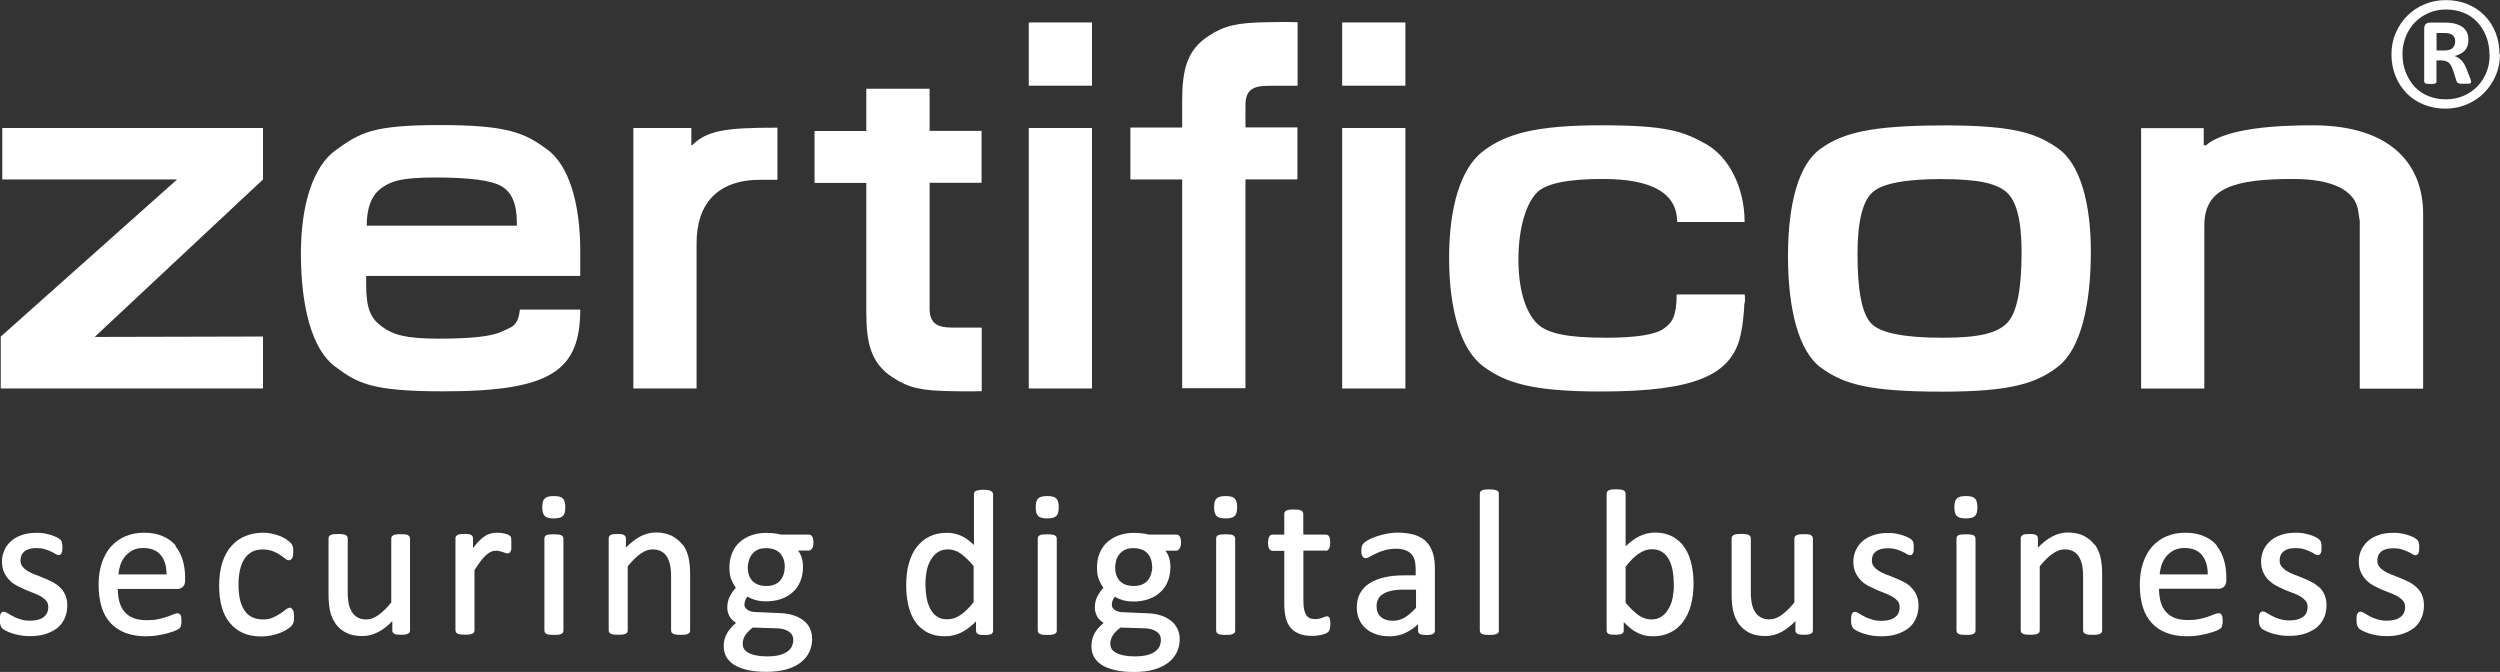
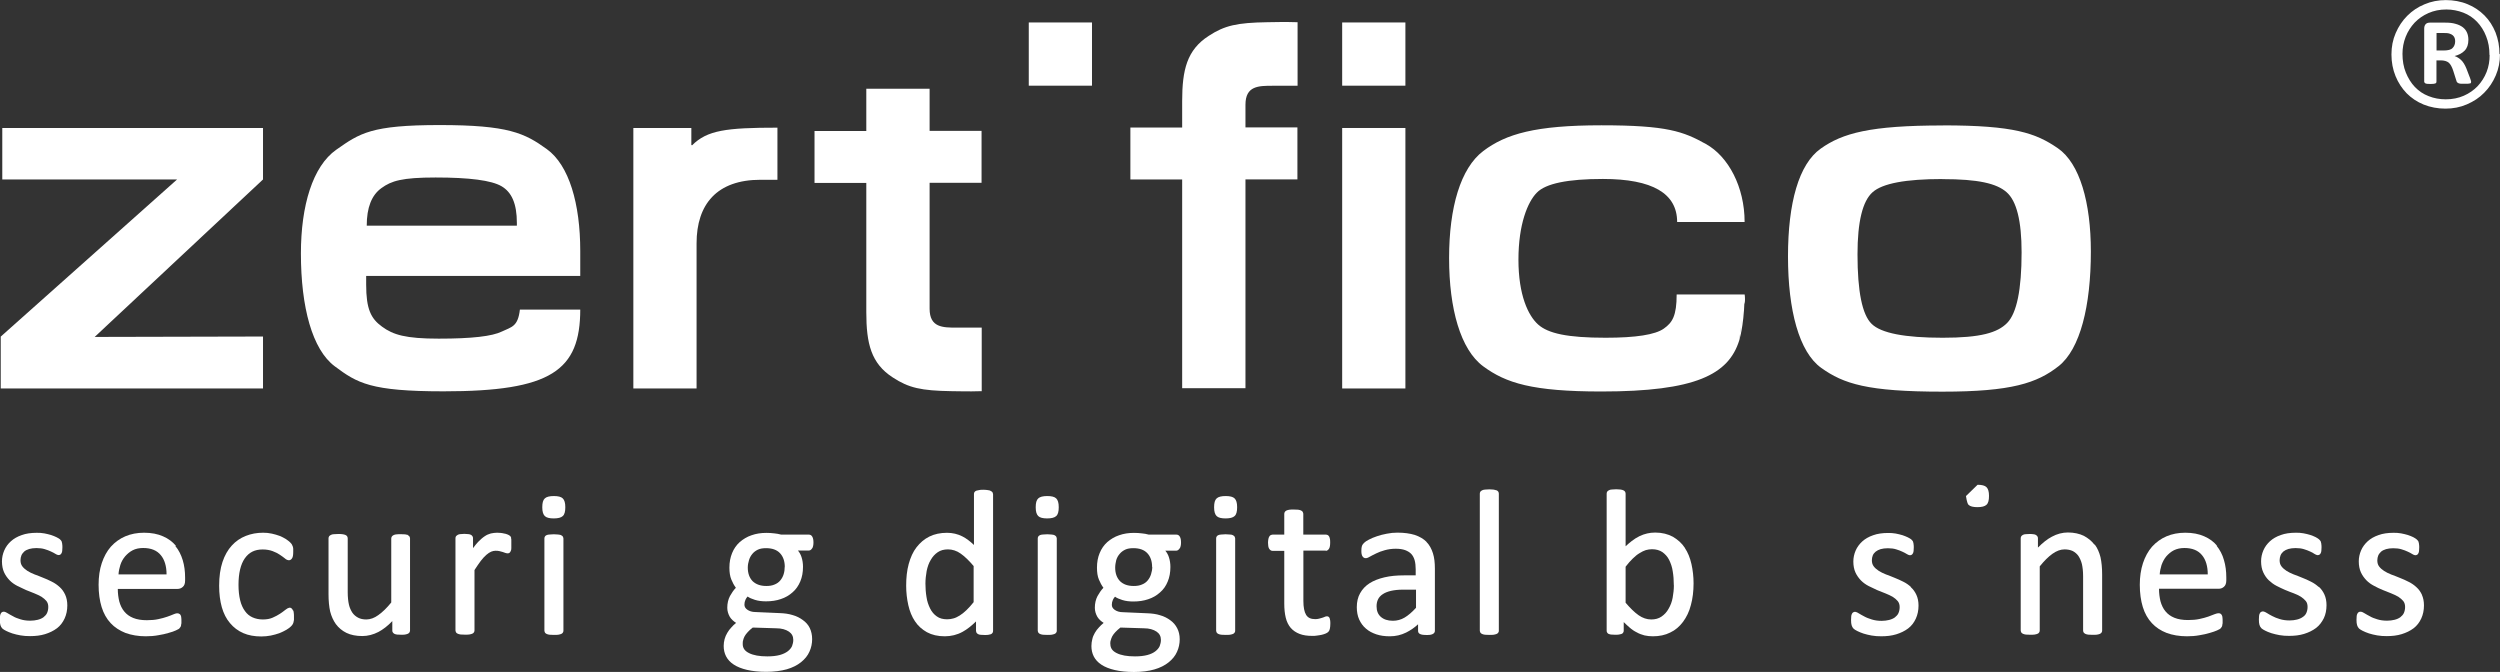
<svg xmlns="http://www.w3.org/2000/svg" id="Ebene_2" width="306.07" height="82.26" viewBox="0 0 306.07 82.26">
  <rect x="0" y="0" width="306.07" height="82.26" fill="#333333" stroke="none" />
  <g id="Ebene_1-2">
    <polygon points=".28 15.67 32.2 15.67 32.2 21.97 11.59 41.25 32.2 41.2 32.2 47.56 .09 47.56 .09 41.21 21.68 21.97 .28 21.97 .28 15.67" style="fill:#fff;" />
    <path d="m63.67,37.9h7.37v-.04c0,7.52-3.56,10.05-16.74,10.05-8.94,0-10.56-1.01-13.31-3.06-2.76-2.05-4.15-7.23-4.15-13.82,0-5.86,1.44-10.67,4.33-12.7,2.89-2.03,4.28-3.02,12.66-3.02s10.4.98,13.12,2.95c2.73,1.97,4.09,6.69,4.09,12.46v3.06h-26.21c0,1.33,0,.87,0,1.07,0,2.97.57,4.15,1.94,5.14,1.36,1,2.88,1.47,6.95,1.47s6.53-.29,7.72-.87c1.2-.57,1.97-.59,2.21-2.69m-.37-10.27v-.33c0-2.4-.65-3.78-1.88-4.5-1.23-.72-3.93-1.07-8.07-1.07s-5.42.42-6.62,1.29c-1.22.87-1.81,2.4-1.81,4.61h18.38Z" style="fill:#fff;" />
    <path d="m77.54,15.67h7.1v2.08l.09.04c1.84-1.84,4.15-2.16,10.45-2.16v6.38h-2.08c-5.33,0-7.82,3-7.82,7.78v17.77h-7.74s0-31.89,0-31.89Z" style="fill:#fff;" />
    <rect x="125.95" y="2.75" width="7.74" height="7.74" style="fill:#fff;" />
-     <rect x="125.95" y="15.67" width="7.74" height="31.89" style="fill:#fff;" />
    <path d="m144.73,47.54v-25.57h-6.34v-6.36h6.34v-3.23c0-3.83.59-6.27,3.24-7.98,1.97-1.29,3.48-1.62,7.19-1.68,1.11,0,1.77-.06,3.7,0v7.78h-3.04c-1.73,0-3.34,0-3.34,2.32v2.78h6.36v6.36h-6.36v25.57h-7.76Z" style="fill:#fff;" />
    <path d="m106.06,10.88v5.16h-6.34v6.36h6.34v15.83c0,3.83.59,6.27,3.24,7.98,1.97,1.29,3.48,1.62,7.19,1.68,1.09,0,1.77.06,3.7,0v-7.78h-3.04c-1.73,0-3.34,0-3.34-2.32v-15.41h6.36v-6.36h-6.36v-5.16h-7.74l-.02.02Z" style="fill:#fff;" />
    <line x1="139.9" y1="72.07" x2="139.33" y2="73.8" style="fill:#fff;" />
    <rect x="164.32" y="2.75" width="7.74" height="7.74" style="fill:#fff;" />
    <rect x="164.32" y="15.67" width="7.74" height="31.89" style="fill:#fff;" />
    <path d="m205.28,36.05h8.31v.65l-.66,4.98c-1.31,4.17-5.33,6.25-16.87,6.25-8.46,0-11.69-1.03-14.47-3.08-2.78-2.05-4.18-7.04-4.18-13.25s1.4-11,4.18-13.11c2.78-2.1,6.4-3.15,14.47-3.15s10.03.76,12.79,2.29c2.76,1.53,4.74,5.27,4.74,9.55h-8.26c0-3.5-3.02-5.27-9.09-5.27-4.29,0-7,.55-8.09,1.68-1.11,1.12-2.25,3.85-2.25,8.2s1.2,6.86,2.41,7.94c1.22,1.09,3.56,1.62,8.26,1.62,3.7,0,6.08-.37,7.13-1.12,1.05-.74,1.57-1.57,1.57-4.18" style="fill:#fff;" />
    <path d="m237.89,15.35c8.68,0,11.35.94,14.05,2.8,2.69,1.86,4.04,6.65,4.04,12.64,0,6.69-1.31,11.94-3.94,14.03-2.64,2.08-5.77,3.13-14.23,3.13-9.2,0-12.11-.96-14.84-2.91-2.71-1.94-4.07-7.06-4.07-13.64s1.33-11.3,4-13.2c2.67-1.9,6.05-2.84,14.99-2.84m-.09,6.56c-4.48,0-7.34.53-8.55,1.62-1.22,1.09-1.84,3.61-1.84,7.59,0,4.55.57,7.39,1.73,8.52,1.16,1.14,4.06,1.7,8.7,1.7s6.71-.61,7.89-1.81c1.18-1.2,1.77-4.09,1.77-8.64,0-3.85-.61-6.3-1.84-7.37-1.22-1.07-3.45-1.6-7.87-1.6" style="fill:#fff;" />
-     <path d="m262.15,15.69h7.65v2.08l.24.04c2.47-2.14,8.74-2.47,13.09-2.47,9.88,0,13.53,5.05,13.53,10.84v21.4h-7.76v-20.53l-.24-1.51c-.5-2.25-3.13-3.63-7.91-3.63-7.24,0-10.88,1.09-10.88,5.7v19.96h-7.74V15.69h.02Z" style="fill:#fff;" />
    <polyline points="213.58 36.05 213.58 36.7 212.91 41.68" style="fill:#fff;" />
    <polyline points="213.58 36.05 213.58 36.7 212.91 41.68" style="fill:#fff;" />
    <polyline points="213.58 36.05 213.58 36.7 212.91 41.68" style="fill:#fff;" />
    <path d="m213.58,36.05v.65c-.11,3.45-.66,4.98-.66,4.98" style="fill:#fff;" />
    <path d="m306.07,6.62c0,.94-.17,1.81-.52,2.62s-.81,1.51-1.42,2.12c-.59.61-1.31,1.07-2.12,1.42-.81.35-1.68.52-2.62.52s-1.86-.17-2.67-.5-1.49-.79-2.08-1.38c-.57-.59-1.03-1.29-1.36-2.1-.33-.81-.5-1.7-.5-2.65s.17-1.81.52-2.62.81-1.51,1.42-2.12c.59-.59,1.29-1.07,2.1-1.4.81-.35,1.7-.52,2.62-.52s1.86.17,2.65.5c.81.33,1.49.79,2.08,1.38.59.59,1.03,1.29,1.36,2.1.31.81.48,1.68.48,2.64h.06Zm-1.29.11c0-.85-.13-1.6-.41-2.29-.26-.68-.65-1.29-1.11-1.77-.48-.5-1.03-.87-1.68-1.12s-1.35-.39-2.08-.39c-.81,0-1.53.15-2.19.44s-1.22.68-1.7,1.18c-.46.5-.83,1.07-1.09,1.73s-.39,1.35-.39,2.08c0,.85.13,1.6.41,2.29s.65,1.29,1.11,1.77c.48.5,1.03.87,1.68,1.12.65.26,1.35.39,2.1.39.81,0,1.55-.15,2.21-.44s1.22-.68,1.7-1.18c.46-.5.83-1.07,1.09-1.73s.37-1.35.37-2.08h-.02Zm-2.25,3.28s0,.09-.02.13c0,.04-.04.06-.11.07-.06,0-.15.04-.26.04h-.87c-.11,0-.2-.04-.28-.06-.07-.04-.13-.07-.17-.11-.04-.06-.07-.11-.09-.2l-.39-1.23c-.15-.46-.33-.79-.55-.98-.22-.18-.55-.28-1-.28h-.5v2.6c0,.11-.04.18-.13.22-.07.04-.28.07-.59.07s-.53-.02-.63-.07c-.09-.06-.15-.13-.15-.22V3.5c0-.22.06-.41.17-.53.11-.13.28-.2.52-.2h1.88c.5,0,.92.04,1.27.15.35.09.65.24.88.41.24.18.41.41.52.66s.17.55.17.88c0,.57-.15,1.01-.46,1.33s-.72.53-1.23.66c.28.09.55.26.79.48.24.22.46.57.65,1.03l.46,1.2c.09.24.13.41.13.46l-.02-.02Zm-1.95-4.96c0-.15-.02-.28-.06-.39-.04-.13-.11-.22-.22-.33-.11-.09-.24-.17-.42-.22-.18-.06-.41-.07-.7-.07h-.88v2.14h.85c.55,0,.92-.09,1.12-.31.2-.2.31-.48.31-.81h0Z" style="fill:#fff;" />
    <path d="m7.3,71.87c-.28-.26-.59-.48-.96-.66-.35-.18-.72-.35-1.07-.48-.35-.15-.7-.28-1.05-.41-.33-.13-.63-.28-.88-.44s-.46-.35-.61-.55-.22-.44-.22-.74c0-.22.04-.41.11-.59s.2-.33.35-.48c.15-.13.37-.24.61-.31.24-.07.55-.11.88-.11.39,0,.72.04,1.01.13s.55.18.77.29c.22.09.39.2.53.28.29.18.46.2.63.09.06-.04.11-.11.15-.2.04-.07.06-.17.07-.29,0-.11.02-.24.02-.39s0-.26-.02-.35c0-.09-.02-.18-.04-.24,0-.07-.04-.15-.07-.2-.04-.07-.11-.13-.2-.22-.09-.07-.2-.13-.41-.24-.18-.09-.39-.17-.65-.26-.26-.07-.53-.15-.83-.2-.31-.06-.63-.07-.92-.07-.7,0-1.33.09-1.84.28-.53.18-.98.44-1.33.76-.35.31-.63.7-.81,1.12s-.28.87-.28,1.33c0,.52.09.98.26,1.35.17.37.41.7.68.98s.59.5.94.68c.33.17.68.33,1.05.5.35.15.7.28,1.03.41.31.13.61.26.88.42.26.17.46.35.61.53.15.2.22.42.22.72s-.06.53-.15.74-.26.37-.44.52c-.18.13-.42.24-.7.31-.28.07-.59.11-.92.11-.46,0-.85-.06-1.2-.17s-.66-.22-.9-.37c-.24-.13-.46-.24-.66-.37-.35-.22-.53-.24-.7-.13-.07.04-.13.11-.17.22-.04.07-.06.18-.07.29,0,.11-.02.26-.02.42,0,.28.02.48.07.65s.13.31.24.42c.11.09.26.2.46.29.2.11.46.2.76.31.29.09.65.18,1,.24.37.07.77.09,1.18.09.66,0,1.27-.07,1.82-.24s1.05-.41,1.46-.72c.41-.31.72-.72.94-1.2.22-.48.33-1.01.33-1.6,0-.5-.09-.94-.26-1.31-.17-.37-.39-.68-.68-.94h-.02Z" style="fill:#fff;" />
    <path d="m21.55,66.84c-.41-.5-.94-.9-1.59-1.18-.65-.29-1.42-.44-2.32-.44-.85,0-1.62.15-2.3.44s-1.27.72-1.77,1.27c-.48.55-.85,1.23-1.11,2.01-.26.77-.39,1.68-.39,2.65,0,1.03.13,1.95.37,2.73.24.77.61,1.44,1.11,1.97.48.52,1.11.92,1.81,1.2.72.26,1.55.41,2.49.41.53,0,1.05-.04,1.53-.13.46-.07.88-.17,1.25-.28.39-.11.68-.2.9-.31.31-.15.41-.2.44-.26.06-.06.09-.11.13-.17.04-.07.07-.15.07-.22s.02-.15.04-.22v-.29c0-.15,0-.29-.02-.41,0-.13-.04-.22-.07-.28-.04-.09-.09-.15-.17-.18-.17-.11-.37-.09-.74.07-.18.07-.42.18-.76.29-.31.11-.66.2-1.07.29s-.88.13-1.4.13c-.66,0-1.22-.09-1.68-.28-.44-.18-.81-.44-1.09-.79-.28-.33-.48-.76-.61-1.23-.11-.46-.18-.96-.18-1.53h7.3c.24,0,.46-.07.65-.24.2-.17.29-.42.29-.79v-.37c0-.74-.09-1.46-.29-2.12s-.5-1.25-.9-1.73l.07-.02Zm-1.16,3.48h-5.88c.02-.41.11-.77.22-1.14.13-.41.33-.76.59-1.07.26-.29.55-.55.92-.74s.79-.28,1.29-.28c.96,0,1.68.29,2.16.88.46.55.7,1.35.7,2.34Z" style="fill:#fff;" />
    <path d="m35.85,74.71c-.04-.11-.09-.18-.15-.22-.15-.15-.39-.13-.76.17-.18.15-.41.31-.66.48-.26.17-.55.33-.9.48-.33.15-.74.22-1.2.22s-.9-.09-1.27-.26-.68-.42-.92-.77c-.26-.35-.46-.79-.59-1.33s-.2-1.16-.2-1.88c0-1.42.26-2.51.77-3.24.52-.74,1.22-1.09,2.18-1.09.46,0,.87.07,1.22.2s.65.28.88.44.46.31.61.44c.18.17.37.24.52.24.11,0,.28-.06.39-.26.09-.15.13-.39.13-.76v-.39c0-.11-.04-.22-.06-.29-.04-.09-.07-.17-.11-.24s-.11-.15-.22-.26c-.11-.11-.29-.24-.5-.39-.24-.15-.5-.28-.77-.39-.29-.11-.61-.2-.96-.28s-.72-.11-1.07-.11c-.76,0-1.47.13-2.12.39-.66.26-1.23.65-1.71,1.18-.48.52-.87,1.2-1.14,2.01s-.41,1.79-.41,2.91c0,.98.11,1.86.33,2.64.22.76.55,1.42,1,1.94.44.53.98.94,1.62,1.22s1.38.41,2.21.41c.41,0,.79-.04,1.16-.11.37-.07.72-.18,1.05-.29.31-.13.61-.26.87-.42s.44-.29.55-.41c.13-.13.18-.2.22-.28.04-.06.07-.15.09-.22.02-.07.04-.18.06-.29v-.39c0-.18,0-.33-.02-.44,0-.15-.04-.24-.07-.33l-.04-.02Z" style="fill:#fff;" />
    <path d="m49.97,65.51s-.22-.07-.37-.09c-.15,0-.31-.02-.52-.02s-.39,0-.52.02c-.15,0-.26.04-.37.09-.11.06-.18.11-.22.18-.04.07-.07.15-.07.24v7.83c-.55.68-1.09,1.2-1.59,1.55-.48.35-.98.53-1.47.53-.37,0-.72-.07-1-.22-.28-.15-.52-.35-.7-.61-.18-.28-.33-.59-.42-.98s-.15-.9-.15-1.55v-6.56c0-.09-.02-.18-.07-.26s-.13-.13-.22-.17c-.09-.04-.22-.07-.37-.09-.29-.04-.74-.02-1.03,0-.15,0-.28.04-.37.09-.11.06-.18.11-.22.17-.04.07-.07.15-.07.24v6.84c0,.83.07,1.53.2,2.12.15.59.39,1.11.7,1.55.33.44.76.81,1.29,1.07.53.26,1.2.39,1.95.39.66,0,1.33-.17,1.97-.5.55-.29,1.14-.74,1.7-1.33v1.14s0,.17.06.24c.04.07.11.13.2.18.07.04.18.07.33.09.13,0,.28.02.5.02.18,0,.33,0,.46-.02s.24-.06.33-.09c.09-.04.17-.09.22-.17.04-.07.07-.15.07-.24v-11.28c0-.09-.04-.18-.09-.26-.06-.06-.13-.11-.22-.17h.07Z" style="fill:#fff;" />
    <path d="m62.6,65.91s-.04-.13-.06-.17c-.02-.06-.07-.11-.15-.17-.06-.06-.17-.09-.29-.15-.15-.06-.28-.09-.42-.11-.15-.04-.29-.06-.44-.07-.15,0-.28-.02-.39-.02-.26,0-.5.04-.76.09-.26.07-.52.18-.76.35-.26.17-.52.41-.79.68-.2.22-.41.46-.63.77v-1.22c0-.09-.02-.18-.07-.24-.04-.07-.11-.13-.18-.17-.09-.06-.2-.07-.33-.09-.28-.04-.7-.04-.96,0-.13,0-.24.04-.33.09-.09.06-.17.11-.22.18-.04.07-.06.15-.06.24v11.28s.02.17.07.24c.04.07.13.13.22.17.09.04.2.07.35.09.13,0,.29.02.52.02s.39,0,.53-.02c.15-.02.26-.06.35-.09.09-.04.17-.09.22-.17s.07-.15.07-.24v-7.39c.28-.42.53-.81.77-1.12.24-.31.46-.55.68-.74.2-.18.41-.31.59-.39.35-.15.72-.13,1.01-.07.15.04.28.07.41.11.11.04.22.07.31.11.26.09.44.07.55-.04.06-.06.09-.13.13-.22.04-.07.06-.18.06-.33v-.94c0-.11,0-.22-.04-.28h.02Z" style="fill:#fff;" />
    <path d="m68.68,65.51s-.2-.07-.35-.07c-.28-.04-.76-.04-1.05,0-.15,0-.26.04-.35.07-.11.04-.18.11-.22.18-.04.07-.06.15-.06.24v11.28s.02.17.07.24c.04.07.13.13.22.17s.2.07.35.09c.13,0,.29.02.52.02s.39,0,.53-.02.26-.06.35-.09.17-.09.22-.17.07-.15.07-.24v-11.28s-.02-.17-.07-.24c-.06-.07-.13-.13-.22-.17l-.02-.02Z" style="fill:#fff;" />
    <path d="m67.81,60.73c-.53,0-.9.09-1.11.29-.22.2-.31.55-.31,1.09s.11.87.31,1.07c.2.2.57.29,1.09.29s.9-.09,1.11-.29c.22-.2.31-.55.31-1.09s-.11-.87-.31-1.07c-.2-.2-.57-.29-1.09-.29Z" style="fill:#fff;" />
-     <path d="m83.54,66.67c-.33-.44-.77-.79-1.29-1.07-.53-.26-1.2-.41-1.95-.41-.66,0-1.33.17-1.97.52-.55.29-1.12.74-1.7,1.33v-1.14c0-.09-.02-.18-.07-.24s-.11-.13-.18-.17c-.09-.06-.2-.07-.33-.09-.28-.04-.7-.02-.94,0-.13,0-.24.04-.33.09s-.17.11-.2.18c-.04.07-.06.15-.06.24v11.28s.02.17.07.24c.06.07.13.13.22.17s.2.07.35.09c.13,0,.29.02.52.02s.39,0,.53-.02.26-.06.35-.09.17-.09.22-.17.07-.15.07-.26v-7.83c.55-.68,1.07-1.2,1.57-1.55.5-.35.98-.53,1.47-.53.37,0,.72.07,1,.2.28.15.52.35.7.61.18.28.33.61.42.98.09.39.15.88.15,1.51v6.62c0,.09.02.18.07.26.06.07.13.11.22.17.09.04.2.07.35.09.13,0,.31.02.53.02s.39,0,.52-.02c.15-.02.28-.06.35-.09.09-.04.17-.09.22-.17s.07-.15.07-.24v-6.88c0-.81-.07-1.51-.2-2.1-.15-.59-.37-1.11-.7-1.55h-.06Z" style="fill:#fff;" />
    <path d="m99.44,67.13c.09-.15.15-.39.15-.7s-.04-.53-.13-.7c-.09-.18-.24-.28-.44-.28h-3.39c-.28-.07-.55-.13-.83-.15-.31-.04-.65-.06-.98-.06-.65,0-1.25.09-1.81.29-.55.18-1.03.48-1.44.83-.41.37-.72.81-.94,1.35s-.33,1.12-.33,1.79c0,.57.07,1.05.24,1.46.15.37.33.7.55,1-.28.29-.52.65-.72,1.01-.22.42-.33.9-.33,1.44,0,.39.11.76.31,1.11.18.29.44.53.77.74-.22.18-.41.35-.55.52-.22.22-.39.46-.53.7s-.26.5-.33.77c-.07.26-.11.55-.11.83,0,.46.09.88.29,1.27s.52.74.94,1.01c.42.28.98.5,1.62.65.65.15,1.44.24,2.36.24s1.81-.11,2.51-.31c.7-.2,1.29-.5,1.75-.87s.81-.79,1.03-1.29c.22-.48.33-1,.33-1.53s-.11-.98-.29-1.36-.48-.72-.85-.98c-.35-.26-.77-.48-1.25-.61-.48-.15-1-.22-1.59-.24l-2.95-.13c-.42,0-.76-.11-1.01-.29-.24-.17-.35-.37-.35-.61,0-.22.04-.42.13-.61.07-.15.15-.28.26-.39.22.17.53.29.9.41.42.13.87.18,1.35.18.66,0,1.29-.09,1.82-.28.55-.18,1.03-.46,1.44-.83.41-.35.72-.81.94-1.33.22-.53.33-1.11.33-1.79,0-.41-.06-.81-.18-1.18-.09-.29-.24-.57-.44-.81h1.31c.13,0,.29-.04.42-.26l.02-.02Zm-3.37,2.27c0,.31-.04.61-.13.9s-.22.53-.41.76c-.18.22-.42.39-.7.5-.29.13-.63.18-1.01.18-.72,0-1.27-.2-1.68-.59-.39-.41-.59-.96-.59-1.66,0-.31.06-.63.15-.92.09-.29.22-.53.41-.76.18-.22.41-.39.68-.52.28-.13.61-.18,1-.18.74,0,1.31.2,1.7.61s.59.98.59,1.7v-.02Zm-5.09,8.98c.04-.17.09-.31.18-.48s.22-.33.39-.52.37-.37.61-.55l2.88.09c.65,0,1.16.15,1.55.41.35.24.53.57.53,1.01,0,.26-.06.52-.15.76-.11.24-.28.44-.52.63-.24.18-.57.35-.98.46-.41.11-.92.17-1.53.17-.96,0-1.71-.13-2.25-.41-.52-.26-.76-.61-.76-1.11,0-.17,0-.33.06-.48l-.02.02Z" style="fill:#fff;" />
    <path d="m121.25,60.07s-.2-.06-.33-.07c-.13-.02-.31-.04-.53-.04s-.39,0-.52.04c-.15.02-.26.06-.33.07-.11.04-.2.11-.24.18-.04.07-.06.15-.06.24v6.23c-.46-.44-.94-.81-1.42-1.05-.57-.29-1.2-.44-1.88-.44-.81,0-1.53.15-2.16.46-.63.31-1.14.76-1.57,1.31s-.74,1.25-.96,2.05-.31,1.7-.31,2.65c0,.83.09,1.62.26,2.38s.44,1.42.81,1.97c.37.57.87,1.01,1.47,1.35.61.33,1.33.5,2.19.5.77,0,1.51-.18,2.18-.55.57-.31,1.12-.76,1.64-1.27v1.14s.02.17.07.26c.06.07.13.13.22.17.07.04.18.06.31.07.13,0,.28.02.46.02s.33,0,.44-.02c.13-.02.24-.06.31-.07.09-.04.17-.09.22-.18.04-.07.06-.15.06-.24v-16.7s-.02-.17-.07-.26c-.06-.07-.13-.13-.24-.17l-.04-.02Zm-2.05,9.23v4.42c-.29.37-.59.7-.88.98-.29.28-.57.5-.83.66s-.52.29-.76.35c-.24.07-.5.11-.76.11-.52,0-.94-.11-1.27-.35-.35-.24-.63-.57-.83-.98-.2-.41-.37-.88-.44-1.4-.09-.53-.13-1.09-.13-1.64,0-.52.06-1.03.15-1.55.11-.52.26-.96.5-1.35.22-.39.5-.7.85-.94.35-.24.76-.35,1.27-.35s1.07.17,1.55.52c.5.35,1.03.87,1.57,1.51h.02Z" style="fill:#fff;" />
    <path d="m129.08,65.51s-.2-.07-.35-.07c-.28-.04-.76-.04-1.05,0-.15,0-.26.04-.35.07-.11.06-.18.11-.22.18-.04.07-.06.15-.06.24v11.28s.02.17.07.24c.04.07.13.13.22.17s.2.07.35.09c.13,0,.29.02.52.02s.39,0,.53-.02.26-.06.35-.09.17-.09.22-.17c.06-.07.07-.15.07-.24v-11.28s-.02-.17-.07-.24-.13-.13-.22-.17l-.02-.02Z" style="fill:#fff;" />
    <path d="m128.22,60.73c-.53,0-.9.09-1.11.29-.22.2-.31.55-.31,1.09s.11.87.31,1.07.57.29,1.09.29.9-.09,1.11-.29c.22-.2.31-.55.31-1.09s-.11-.87-.31-1.07-.57-.29-1.09-.29Z" style="fill:#fff;" />
    <path d="m144.44,67.13c.09-.15.15-.39.15-.7s-.04-.53-.13-.7c-.09-.18-.24-.28-.44-.28h-3.39c-.26-.07-.55-.13-.83-.15-.31-.04-.65-.06-.98-.06-.65,0-1.25.09-1.81.29-.55.18-1.03.48-1.44.83-.41.37-.72.81-.94,1.35-.22.52-.33,1.12-.33,1.79,0,.57.07,1.07.24,1.46.15.37.33.7.55,1-.28.29-.52.65-.72,1.01-.22.42-.33.9-.33,1.44,0,.39.11.76.31,1.11.18.29.44.53.77.74-.2.17-.41.35-.55.52-.22.22-.39.46-.53.7-.15.26-.26.52-.31.77-.07.26-.11.55-.11.85,0,.44.09.88.29,1.27s.52.74.94,1.01c.42.28.98.5,1.62.65.65.15,1.44.24,2.36.24s1.81-.11,2.49-.31c.7-.2,1.29-.5,1.75-.87s.81-.79,1.03-1.29c.22-.48.33-1,.33-1.53s-.11-.98-.31-1.36c-.2-.39-.48-.72-.85-.98-.35-.26-.77-.48-1.25-.61-.46-.15-1-.22-1.59-.24l-2.95-.13c-.42,0-.76-.11-1.01-.29-.24-.17-.35-.37-.35-.61,0-.22.04-.42.13-.61.07-.15.15-.28.26-.39.22.17.53.29.9.41.42.13.87.18,1.35.18.66,0,1.27-.09,1.82-.28.55-.18,1.03-.46,1.44-.83.41-.35.72-.79.94-1.33.22-.52.33-1.12.33-1.79,0-.41-.06-.81-.18-1.18-.09-.29-.24-.57-.44-.81h1.31c.18,0,.31-.09.42-.26l.04-.04Zm-3.37,2.27c0,.31-.06.61-.15.9s-.22.53-.41.76-.42.39-.7.5c-.29.13-.63.18-1.01.18-.74,0-1.27-.2-1.68-.59-.39-.41-.59-.96-.59-1.66,0-.31.06-.63.13-.92.09-.29.22-.53.42-.76.18-.22.41-.39.68-.52s.61-.18,1-.18c.74,0,1.31.2,1.7.61s.59.98.59,1.7l.02-.02Zm-5.14,9.46c0-.17,0-.33.06-.48.04-.15.09-.31.18-.48s.22-.33.39-.52c.17-.17.37-.37.61-.55l2.88.09c.65,0,1.16.15,1.55.41.35.24.53.57.53,1.01,0,.26-.06.52-.15.76-.11.24-.28.44-.52.63s-.57.35-.98.46-.92.17-1.53.17c-.96,0-1.71-.13-2.25-.41-.52-.26-.76-.61-.76-1.11l-.02.02Z" style="fill:#fff;" />
    <path d="m150.06,60.73c-.53,0-.9.09-1.11.29-.22.2-.31.55-.31,1.09s.11.87.31,1.07.57.29,1.09.29.9-.09,1.11-.29c.22-.2.31-.55.31-1.09s-.11-.87-.31-1.07-.57-.29-1.09-.29Z" style="fill:#fff;" />
    <path d="m150.92,65.51c-.09-.04-.2-.07-.35-.07-.28-.04-.76-.04-1.05,0-.15,0-.26.04-.35.07-.11.04-.18.11-.22.18-.04.07-.06.15-.06.24v11.28s.02.17.07.24c.04.07.13.13.22.17s.2.07.35.09c.13,0,.29.02.52.02s.39,0,.53-.02.26-.06.35-.09.17-.09.22-.17c.06-.07.07-.15.07-.24v-11.28s-.02-.17-.07-.24-.13-.13-.22-.17l-.02-.02Z" style="fill:#fff;" />
    <path d="m162.3,67.44c.13,0,.29-.06.42-.28.09-.15.13-.41.13-.72,0-.17,0-.29-.02-.42s-.06-.22-.09-.31c-.06-.09-.11-.17-.18-.2s-.15-.06-.24-.06h-2.76v-2.54s-.02-.17-.07-.24c-.04-.07-.11-.13-.22-.18-.09-.04-.2-.07-.35-.09-.13,0-.31-.02-.53-.02s-.39,0-.52.02c-.15.02-.26.06-.35.09-.11.06-.18.11-.22.18-.04.07-.07.15-.07.24v2.54h-1.42s-.18.02-.24.06c-.07.04-.15.11-.2.22-.04.07-.07.18-.09.29s-.04.26-.04.42c0,.31.04.57.13.72.13.22.29.28.42.28h1.44v6.45c0,.66.06,1.23.18,1.73s.33.92.61,1.25c.29.33.65.57,1.09.74s.94.24,1.55.24c.2,0,.41,0,.59-.04.2-.02.39-.06.55-.09.18-.04.33-.09.48-.15.15-.06.26-.13.35-.22s.15-.22.18-.37.06-.35.06-.61c0-.15,0-.29-.02-.41s-.04-.2-.06-.26c-.04-.09-.07-.15-.15-.2-.13-.07-.28-.06-.46.02-.07.04-.18.07-.29.11-.11.04-.24.07-.39.11s-.29.06-.48.06c-.55,0-.9-.17-1.12-.53s-.33-.94-.33-1.7v-6.16h2.76l-.02.02Z" style="fill:#fff;" />
    <path d="m174.65,66.34c-.37-.37-.85-.65-1.44-.85-.59-.18-1.29-.28-2.12-.28-.44,0-.88.04-1.31.13-.44.09-.85.18-1.2.31-.39.13-.7.26-.98.41-.29.15-.5.29-.61.41-.13.13-.22.26-.26.41-.04.13-.06.29-.06.53,0,.13,0,.26.02.37.02.13.06.22.09.29.06.09.11.15.18.2.17.11.39.11.77-.13.2-.11.44-.24.76-.39.29-.15.66-.28,1.05-.39.39-.11.85-.18,1.33-.18s.85.06,1.16.17c.29.11.55.26.74.46s.33.46.42.77c.09.33.13.7.13,1.12v.74h-1.42c-.88,0-1.68.07-2.4.24s-1.33.41-1.82.72-.9.74-1.16,1.22c-.28.48-.41,1.07-.41,1.71,0,.55.09,1.07.29,1.51.2.44.48.83.83,1.12.35.31.77.53,1.27.7.5.17,1.05.24,1.66.24.7,0,1.36-.15,1.99-.46.52-.26,1.01-.59,1.46-1.01v.79c0,.18.07.28.13.33.07.06.18.11.35.15.13.02.31.04.55.04s.42,0,.55-.04.24-.07.33-.15c.07-.06.15-.15.15-.33v-7.61c0-.72-.07-1.35-.24-1.88s-.42-1.01-.79-1.38l-.02-.02Zm-1.29,5.86v2.21c-.48.53-.96.94-1.4,1.2-.44.26-.92.39-1.44.39-.63,0-1.12-.17-1.47-.48s-.52-.74-.52-1.29c0-.33.06-.61.18-.85.11-.24.31-.46.57-.63.26-.18.59-.31,1-.41.41-.09.88-.15,1.46-.15h1.62Z" style="fill:#fff;" />
    <path d="m183.2,60.03s-.2-.07-.35-.09c-.28-.04-.76-.04-1.05,0-.15,0-.28.06-.35.09-.11.06-.18.11-.22.18-.04.07-.06.15-.06.24v16.76s.02.17.07.24c.04.07.13.13.22.17s.2.07.35.09c.13,0,.29.02.52.02s.39,0,.53-.02.26-.06.35-.09.17-.09.22-.17c.06-.07.07-.15.07-.24v-16.76c0-.09-.02-.18-.07-.26s-.13-.13-.22-.17h-.02Z" style="fill:#fff;" />
    <path d="m206.28,67.08c-.37-.57-.87-1.01-1.46-1.36-.61-.33-1.33-.52-2.18-.52-.35,0-.68.04-.98.11-.31.07-.63.18-.94.33s-.63.35-.94.59c-.24.18-.5.41-.76.65v-6.43c0-.09-.02-.18-.07-.26s-.13-.13-.22-.17-.2-.07-.35-.09c-.28-.04-.76-.04-1.05,0-.15,0-.26.04-.35.09-.11.06-.18.11-.22.18-.04.07-.06.15-.06.24v16.76s0,.17.06.24c.04.07.11.15.22.18.09.04.18.06.31.07.13,0,.26.02.44.02s.33,0,.46-.02.22-.04.31-.07c.11-.04.18-.09.22-.17.06-.07.07-.17.07-.26v-1.03c.24.24.48.46.7.65.29.26.59.46.9.61.29.17.61.28.94.37.31.07.66.11,1.03.11.79,0,1.51-.15,2.12-.46.63-.29,1.14-.74,1.57-1.31.42-.57.76-1.25.96-2.05.22-.79.33-1.7.33-2.67,0-.81-.09-1.6-.26-2.36s-.44-1.42-.81-1.97h-.02Zm-1.35,4.57c0,.52-.06,1.03-.15,1.53s-.26.94-.5,1.35c-.22.41-.52.72-.87.96s-.77.35-1.25.35c-.53,0-1.05-.17-1.55-.52s-1.03-.87-1.59-1.53v-4.41c.31-.41.61-.74.88-1,.29-.28.55-.5.83-.66.26-.17.52-.29.76-.37.26-.07.5-.11.76-.11.52,0,.94.13,1.27.35.33.24.63.55.83.96s.37.88.44,1.4c.09.53.13,1.09.13,1.66v.04Z" style="fill:#fff;" />
-     <path d="m221.76,65.51s-.22-.07-.37-.09c-.29-.04-.77-.02-1.03,0-.15,0-.26.04-.37.09s-.18.11-.24.18c-.04.07-.07.15-.07.24v7.83c-.55.68-1.09,1.2-1.59,1.55-.48.35-.98.52-1.47.52-.39,0-.7-.07-1-.22-.28-.15-.52-.35-.7-.61-.18-.26-.33-.59-.42-.98s-.15-.9-.15-1.55v-6.56c0-.09-.02-.18-.07-.26s-.13-.13-.22-.17c-.09-.06-.22-.07-.37-.09-.29-.04-.76-.02-1.03,0-.15,0-.28.04-.37.09-.11.06-.18.11-.22.18-.04.07-.07.15-.07.24v6.84c0,.83.07,1.55.2,2.12.15.59.39,1.11.7,1.55.33.44.77.81,1.29,1.07.53.26,1.2.39,1.95.39.66,0,1.33-.17,1.97-.5.55-.29,1.12-.74,1.7-1.33v1.14s0,.17.06.24c.04.07.11.13.2.18.09.04.18.07.33.09.13,0,.28.02.48.02.18,0,.33,0,.46-.02.15-.02.24-.06.33-.09s.17-.09.22-.17c.04-.07.06-.15.06-.24v-11.28c0-.09-.04-.18-.09-.26-.06-.06-.13-.11-.22-.17h.13Z" style="fill:#fff;" />
    <path d="m233.96,71.87c-.28-.26-.59-.48-.96-.66-.35-.18-.7-.33-1.07-.48-.35-.15-.7-.28-1.05-.41-.33-.13-.63-.28-.88-.44-.26-.17-.46-.35-.61-.55s-.22-.44-.22-.74c0-.22.04-.41.11-.59s.2-.33.35-.46c.17-.13.37-.24.61-.31.24-.07.55-.11.88-.11.39,0,.72.04,1.01.13s.55.18.77.29c.22.09.39.2.53.28.29.18.46.2.63.09.06-.04.11-.11.15-.2.04-.07.06-.17.07-.29,0-.11.02-.24.02-.39s0-.26-.02-.35c0-.09-.02-.18-.04-.24,0-.07-.04-.15-.07-.2-.04-.07-.11-.13-.2-.22-.09-.07-.2-.13-.41-.24-.18-.09-.39-.17-.65-.26-.26-.07-.53-.15-.83-.2-.31-.06-.63-.07-.92-.07-.7,0-1.33.09-1.84.28-.53.18-.98.44-1.33.76s-.63.7-.81,1.12-.28.87-.28,1.33c0,.52.09.98.26,1.35s.41.7.68.98c.28.28.59.5.94.68.33.17.68.33,1.05.5.35.15.7.28,1.03.41.31.13.61.26.88.42.26.17.46.35.61.53.15.2.22.42.22.72s-.06.53-.15.74-.26.37-.44.52c-.18.13-.42.24-.7.31-.28.07-.59.11-.92.11-.46,0-.85-.06-1.2-.17s-.66-.22-.92-.37c-.24-.13-.46-.24-.66-.37-.33-.22-.53-.24-.7-.13-.07.04-.13.11-.17.22-.04.07-.06.18-.07.29,0,.11-.02.26-.02.42,0,.28.02.48.07.65s.13.31.24.42c.11.09.26.2.46.29.2.11.46.2.76.31.29.09.65.18,1,.24.37.07.77.09,1.18.09.66,0,1.27-.07,1.82-.24.55-.17,1.05-.41,1.46-.72s.72-.72.94-1.2c.22-.48.33-1.01.33-1.6,0-.5-.09-.94-.26-1.31s-.39-.68-.68-.94v-.02Z" style="fill:#fff;" />
-     <path d="m240.69,60.73c-.53,0-.9.09-1.11.29-.22.2-.31.55-.31,1.09s.11.87.31,1.07.57.29,1.09.29.9-.09,1.11-.29c.22-.2.31-.55.31-1.09s-.11-.87-.31-1.07-.57-.29-1.09-.29Z" style="fill:#fff;" />
-     <path d="m241.56,65.51s-.2-.07-.35-.07c-.28-.04-.76-.04-1.05,0-.15,0-.26.04-.35.07-.11.04-.18.11-.22.18-.04.07-.06.15-.06.24v11.28s.02.17.07.24c.04.07.13.13.22.17.09.04.2.07.35.09.13,0,.29.02.52.02s.39,0,.53-.02c.15-.02.26-.06.35-.09s.17-.09.22-.17.07-.15.07-.24v-11.28s-.02-.17-.07-.24-.13-.13-.22-.17l-.02-.02Z" style="fill:#fff;" />
+     <path d="m240.69,60.73s.11.87.31,1.07.57.29,1.09.29.9-.09,1.11-.29c.22-.2.31-.55.31-1.09s-.11-.87-.31-1.07-.57-.29-1.09-.29Z" style="fill:#fff;" />
    <path d="m256.41,66.67c-.33-.44-.77-.79-1.29-1.07-.53-.26-1.2-.41-1.95-.41-.66,0-1.33.17-1.97.52-.55.29-1.12.74-1.7,1.33v-1.14c0-.09-.02-.18-.07-.24s-.11-.13-.18-.17c-.09-.06-.2-.07-.33-.09-.28-.04-.7-.02-.94,0-.13,0-.24.04-.33.09-.09.06-.17.11-.2.18-.04.07-.06.15-.06.24v11.28s.02.17.07.24.13.13.22.17c.09.04.2.07.35.09.13,0,.29.02.52.02s.39,0,.53-.02c.15-.02.26-.06.35-.09s.17-.09.22-.17.07-.15.07-.26v-7.83c.55-.68,1.07-1.2,1.57-1.55s.98-.53,1.47-.53c.37,0,.72.07,1,.2.28.15.52.35.7.61.18.28.33.61.42.98.09.39.15.88.15,1.51v6.62c0,.09.02.18.07.26s.13.11.22.17c.09.04.2.07.35.09.13,0,.31.02.53.02s.39,0,.52-.02c.15-.02.28-.06.35-.09.09-.04.17-.09.22-.17s.07-.15.07-.24v-6.88c0-.81-.07-1.51-.2-2.1-.15-.59-.37-1.11-.7-1.55h-.06Z" style="fill:#fff;" />
    <path d="m271.45,66.84c-.41-.5-.94-.9-1.59-1.18-.65-.29-1.42-.44-2.32-.44-.85,0-1.62.15-2.3.44s-1.27.72-1.77,1.27c-.48.55-.85,1.23-1.11,2.01-.26.79-.39,1.68-.39,2.65,0,1.03.13,1.95.37,2.73.24.79.63,1.46,1.11,1.97.48.52,1.09.92,1.81,1.2.7.26,1.55.41,2.49.41.53,0,1.05-.04,1.53-.13.46-.07.88-.17,1.25-.28s.66-.2.9-.31c.31-.15.41-.2.44-.26.06-.06.09-.11.13-.17.04-.07.07-.15.07-.22s.02-.15.04-.22v-.29c0-.15,0-.29-.02-.41,0-.13-.04-.22-.07-.28-.04-.09-.09-.15-.17-.2-.17-.09-.37-.07-.74.07-.18.07-.42.17-.76.29-.31.11-.66.2-1.07.29s-.88.13-1.4.13c-.66,0-1.22-.09-1.68-.28-.44-.18-.81-.44-1.09-.79-.28-.33-.48-.76-.61-1.23-.11-.46-.18-.98-.18-1.53h7.3c.24,0,.46-.07.65-.24.2-.17.29-.44.29-.79v-.37c0-.74-.09-1.46-.29-2.12-.18-.66-.5-1.25-.9-1.75l.07.02Zm-1.16,3.48h-5.88c.02-.39.11-.77.22-1.14.15-.41.33-.76.59-1.07.26-.29.55-.55.92-.74.37-.18.79-.28,1.29-.28.96,0,1.68.29,2.16.88.46.55.7,1.35.7,2.34Z" style="fill:#fff;" />
    <path d="m283.88,71.87c-.28-.26-.59-.48-.96-.66-.37-.18-.7-.35-1.07-.48-.35-.15-.7-.28-1.05-.41-.33-.13-.63-.28-.88-.44s-.46-.35-.61-.55-.22-.44-.22-.74c0-.2.04-.41.11-.59s.2-.35.35-.48c.17-.13.37-.24.61-.31.26-.07.53-.11.88-.11.39,0,.72.04,1.01.13s.55.18.77.29c.2.09.39.18.53.29.29.18.46.2.63.09.06-.04.11-.11.15-.2.04-.07.06-.17.07-.29,0-.11.02-.24.02-.39s0-.26-.02-.35c0-.09-.02-.18-.04-.24,0-.07-.04-.15-.07-.2-.04-.07-.11-.13-.2-.22-.09-.07-.2-.15-.41-.26-.18-.09-.39-.17-.65-.26-.24-.07-.53-.15-.83-.2-.31-.06-.61-.07-.92-.07-.7,0-1.33.09-1.84.28-.53.18-.98.44-1.33.76s-.63.7-.81,1.12-.28.87-.28,1.33c0,.52.09.98.26,1.35s.39.7.68.98c.28.26.59.5.94.68.33.18.68.33,1.05.5l.15.06c.29.13.61.24.9.35.31.11.61.26.88.42.26.17.46.35.61.53s.22.42.22.72-.06.53-.15.74-.24.37-.44.5c-.18.13-.42.24-.7.31s-.57.11-.92.11c-.44,0-.85-.06-1.2-.17-.35-.11-.65-.22-.92-.37-.24-.13-.46-.24-.65-.37-.35-.22-.53-.24-.72-.13-.07.04-.13.11-.17.22-.04.07-.06.18-.07.29,0,.11-.02.26-.02.42,0,.28.02.48.07.65s.13.31.24.42c.11.09.26.2.46.29.2.11.44.2.76.31.31.09.65.18,1,.24.37.07.77.09,1.18.09.66,0,1.27-.07,1.82-.24s1.05-.41,1.46-.72c.41-.31.72-.72.96-1.2.22-.46.33-1.01.33-1.6,0-.5-.09-.94-.26-1.31s-.39-.68-.68-.94l-.04.02Z" style="fill:#fff;" />
    <path d="m296.52,72.83c-.17-.37-.39-.68-.68-.94-.28-.26-.59-.48-.96-.66-.35-.18-.72-.35-1.07-.48-.35-.15-.7-.28-1.05-.41-.33-.13-.63-.28-.88-.44s-.46-.35-.61-.55-.22-.44-.22-.74c0-.22.04-.41.11-.59s.2-.33.35-.48c.15-.13.37-.24.61-.31.24-.07.55-.11.88-.11.39,0,.72.04,1.01.13s.55.18.77.29c.22.09.39.2.53.28.28.18.46.2.63.09.06-.04.11-.11.15-.2.04-.07.06-.17.07-.29,0-.11.02-.24.02-.39s0-.26-.02-.35c0-.09-.02-.18-.04-.24,0-.07-.04-.15-.07-.2-.04-.07-.11-.13-.2-.22-.09-.07-.2-.15-.41-.26-.18-.09-.39-.17-.65-.26-.26-.07-.53-.15-.83-.2-.31-.06-.63-.07-.92-.07-.7,0-1.33.09-1.84.28-.53.18-.98.44-1.33.76s-.63.7-.81,1.12-.28.87-.28,1.33c0,.52.09.98.26,1.35s.41.7.68.98.59.5.94.68c.33.18.68.35,1.05.5.35.15.7.28,1.03.41.31.13.61.26.88.42.26.17.46.35.61.53.15.2.22.42.22.72s-.06.53-.15.74-.26.37-.44.52c-.18.13-.42.24-.7.31-.28.07-.59.11-.92.11-.46,0-.85-.06-1.2-.17-.35-.11-.66-.22-.9-.37-.24-.13-.46-.24-.66-.37-.35-.22-.53-.24-.72-.13-.07.06-.13.11-.17.22-.04.07-.06.18-.07.29,0,.11-.02.26-.02.42,0,.28.02.48.07.65s.13.31.24.42c.11.09.26.2.46.29.2.11.46.2.76.31.29.09.65.18,1,.24.37.07.77.09,1.18.09.66,0,1.27-.07,1.82-.24s1.05-.41,1.46-.72c.41-.31.72-.72.94-1.2.22-.48.33-1.01.33-1.6,0-.5-.09-.94-.26-1.31v.02Z" style="fill:#fff;" />
  </g>
</svg>